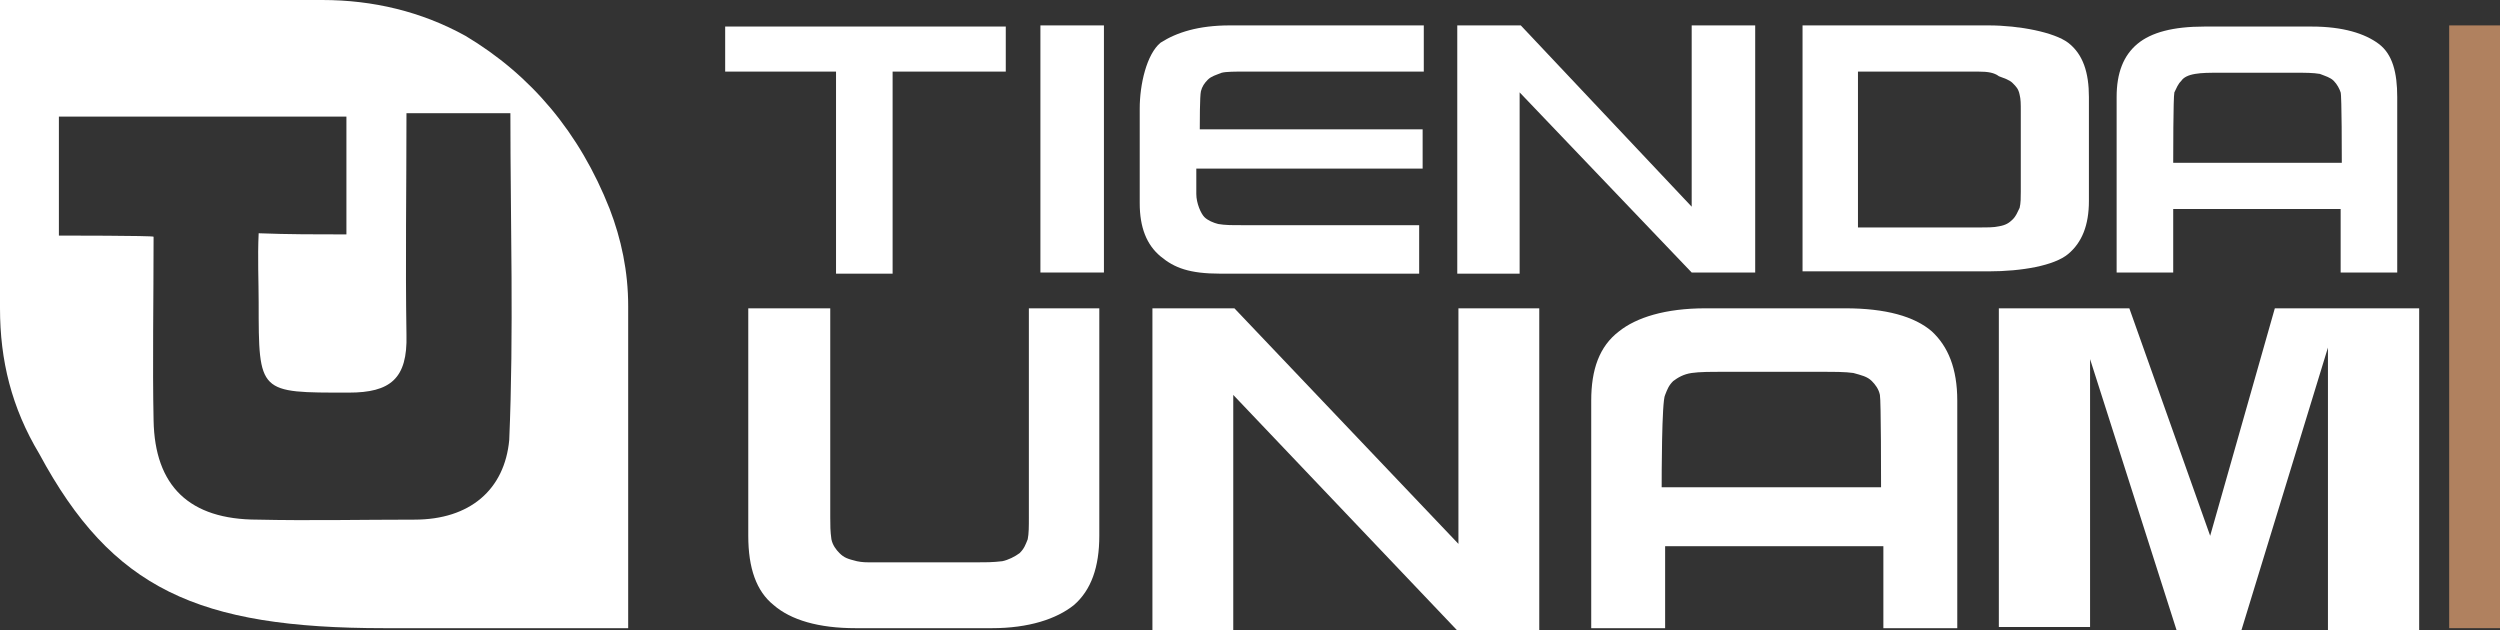
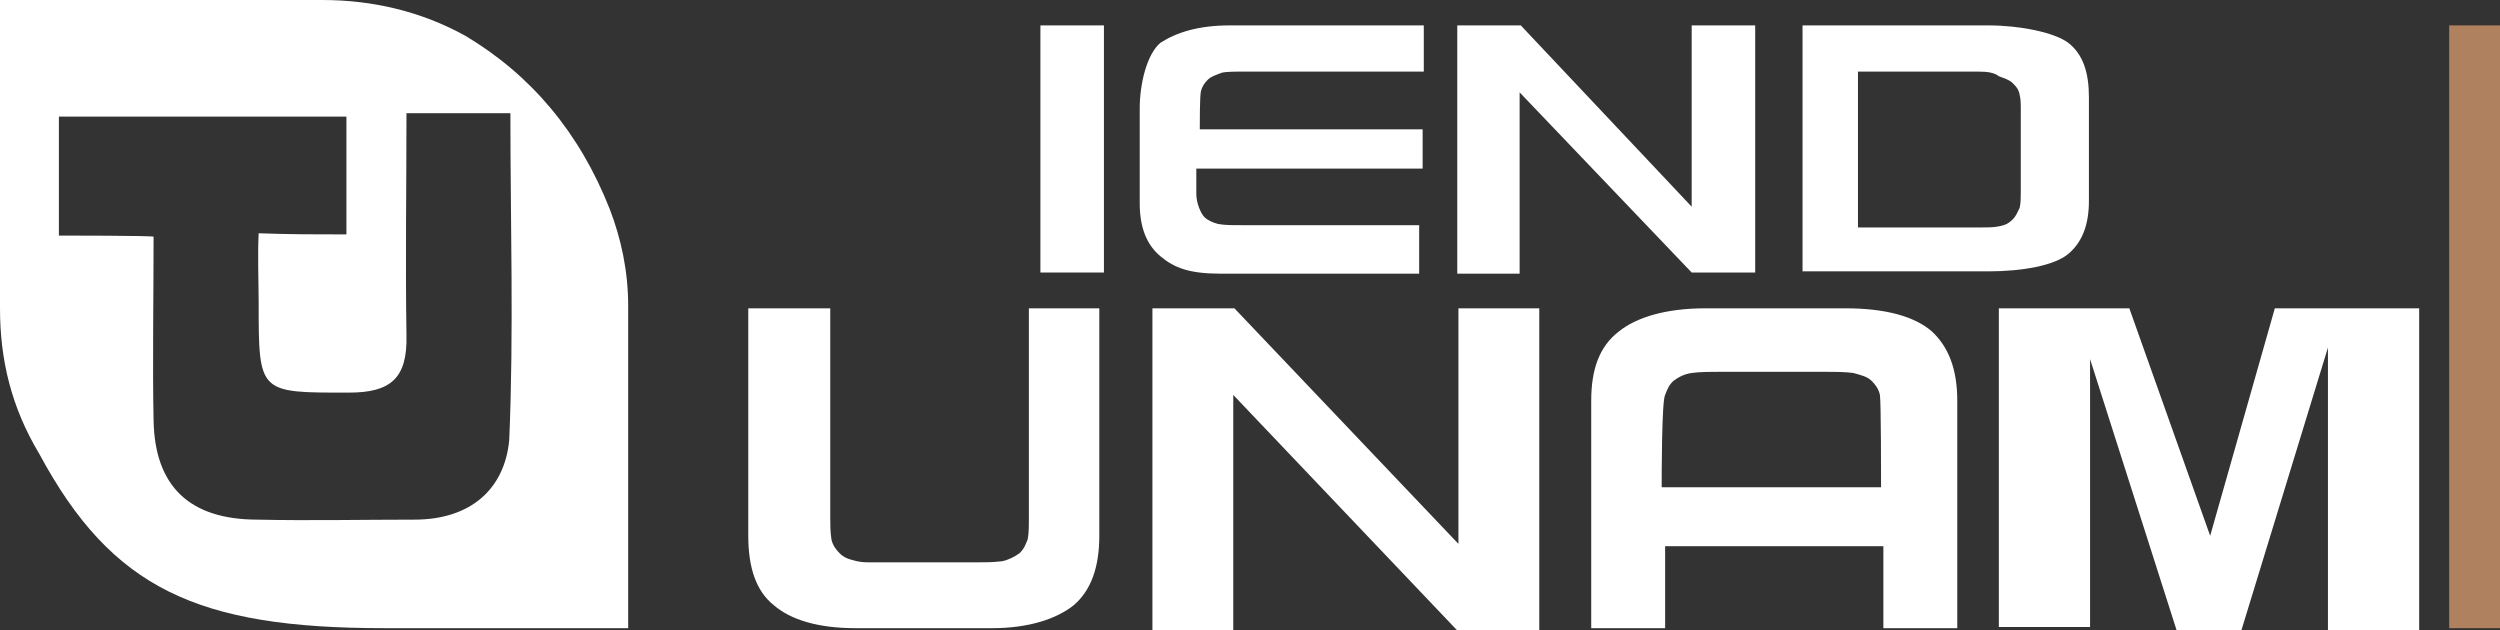
<svg xmlns="http://www.w3.org/2000/svg" version="1.1" id="Capa_1" x="0px" y="0px" viewBox="0 0 216.5 54.6" style="enable-background:new 0 0 216.5 54.6;" xml:space="preserve">
  <rect x="0" y="0" width="216.5" height="54.6" fill="#333333" stroke="none" />
  <style type="text/css">
	.st0{fill:#FFFFFF;}
	.st1{fill:#B0815F;}
</style>
  <g>
    <g>
-       <path class="st0" d="M77.3,6.2v17.5h-4.9V6.2h-9.6V2.3h24.3v3.9C87.1,6.2,77.3,6.2,77.3,6.2z" />
      <path class="st0" d="M95.6,23.6h-5.5V2.2h5.5V23.6z" />
      <path class="st0" d="M133.3,26.7v27.9h-7.1l-19.4-20.4v20.4h-7V26.7h7.1l19.4,20.4V26.7H133.3z" />
      <path class="st0" d="M152,2.2v21.4h-5.5L131.6,8v15.7h-5.4V2.2h5.5l14.8,15.7V2.2H152z" />
      <path class="st0" d="M180.9,8.4v9c0,2.1-0.6,3.6-1.8,4.6s-4,1.5-6.9,1.5h-16.1V2.2h16.1c2.7,0,5.7,0.6,6.9,1.5    C180.4,4.7,180.9,6.3,180.9,8.4z M171.3,6.2h-10.4v13.5h10.4c0.7,0,1.4,0,1.8-0.1c0.6-0.1,0.9-0.3,1.2-0.6c0.3-0.3,0.4-0.6,0.6-1    c0.1-0.4,0.1-0.9,0.1-1.4v-7c0-0.6,0-1-0.1-1.4c-0.1-0.5-0.3-0.7-0.6-1s-0.7-0.4-1.2-0.6C172.7,6.3,172.2,6.2,171.3,6.2z" />
-       <path class="st0" d="M207.6,8.4v15.2h-4.9v-5.5h-14.5v5.5h-4.9V8.4c0-2.1,0.6-3.6,1.8-4.6s3.1-1.5,5.8-1.5h9.3    c2.7,0,4.6,0.6,5.8,1.5C207.2,4.7,207.6,6.3,207.6,8.4z M188.2,14.1h14.6c0-0.6,0-5.8-0.1-6.1s-0.3-0.7-0.6-1s-0.7-0.4-1.2-0.6    c-0.6-0.1-1.2-0.1-2.1-0.1h-6.6c-0.9,0-1.5,0-2.1,0.1s-1,0.3-1.2,0.6c-0.3,0.3-0.4,0.6-0.6,1C188.2,8.4,188.2,13.6,188.2,14.1z" />
      <path class="st0" d="M169.5,34.7v19.7h-6.4v-7.1h-18.9v7.1h-6.4V34.7c0-2.7,0.7-4.7,2.4-6c1.5-1.2,4-2,7.5-2h12.1    c3.5,0,6,0.7,7.5,2C168.7,30,169.5,31.9,169.5,34.7z M143.9,42.2h19c0-0.7,0-7.5-0.1-8s-0.4-0.9-0.7-1.2c-0.4-0.4-0.9-0.5-1.6-0.7    c-0.7-0.1-1.6-0.1-2.7-0.1h-8.6c-1.1,0-2,0-2.7,0.1s-1.2,0.4-1.6,0.7c-0.4,0.4-0.5,0.7-0.7,1.2C143.9,34.7,143.9,41.4,143.9,42.2z    " />
      <path class="st0" d="M88.8,26.7h6.4v19.7c0,2.7-0.7,4.7-2.2,6c-1.5,1.2-3.9,2-7.1,2H74.1c-3.2,0-5.6-0.7-7.1-2    c-1.5-1.2-2.2-3.2-2.2-6V26.7h7.1v18.1c0,0.7,0,1.2,0.1,1.9c0.1,0.5,0.4,0.9,0.7,1.2c0.4,0.4,0.7,0.5,1.5,0.7    c0.5,0.1,0.7,0.1,1.6,0.1h8.6c0.9,0,1.6,0,2.4-0.1c0.5-0.1,1.1-0.4,1.5-0.7c0.4-0.4,0.5-0.7,0.7-1.2c0.1-0.5,0.1-1.1,0.1-1.9V26.7    H88.8z" />
      <path class="st0" d="M184.4,26.7l7,19.7l5.6-19.7h12.5v27.9h-7.9V30.1l-7.5,24.5h-5.6L181,31.1v23.2h-7.9V26.7H184.4z" />
      <path class="st0" d="M123.2,14.6v-3.4h-19.3v0.1l0,0l0,0c0-0.6,0-3,0.1-3.4s0.3-0.7,0.6-1c0.3-0.3,0.7-0.4,1.2-0.6    c0.4-0.1,1.2-0.1,2-0.1h15.5v-4h-16.8c-2.7,0-4.6,0.6-6,1.5c-1.2,1-1.8,3.6-1.8,5.7v8.2c0,2.1,0.6,3.6,1.8,4.6    c1.2,1,2.5,1.5,5.2,1.5h17.2v-4.2h-15.4c-0.9,0-1.4,0-2-0.1c-0.4-0.1-0.9-0.3-1.2-0.6c-0.3-0.3-0.7-1.2-0.7-2c0-0.4,0-1.8,0-2.4    v-0.1l0,0v0.3L123.2,14.6L123.2,14.6z" />
      <rect x="212.1" y="2.2" class="st1" width="4.4" height="52.2" />
    </g>
    <g>
      <g>
        <path class="st0" d="M0,26.7V0h27.9c4.4,0,8.6,1,12.4,3.1c5.7,3.4,9.9,8.4,12.5,15c1,2.6,1.6,5.4,1.6,8.4v27.9     c-6.9,0-14.2,0-21.1,0C17.1,54.4,9.7,51,3.4,39.3C1,35.3,0,31.2,0,26.7z M30,20.3c0-3.8,0-6.9,0-10.2c-8.6,0-16.7,0-24.9,0     c0,3.5,0,7.4,0,10.3c0,0,8.2,0,8.2,0.1c0,5.4-0.1,11.2,0,15.9c0.1,5.7,3.1,8.6,9,8.6c4.4,0.1,9.1,0,13.6,0c4.8,0,7.8-2.6,8.2-6.9     c0.4-9.4,0.1-18.8,0.1-28.3c-3.1,0-5.7,0-9,0c0,6.5-0.1,12.9,0,19.2c0.1,3.8-1.4,5-5,5c-7.8,0-7.8,0.1-7.8-7.8c0-1.8-0.1-3.9,0-6     C24.9,20.3,27.5,20.3,30,20.3z" />
      </g>
    </g>
  </g>
</svg>